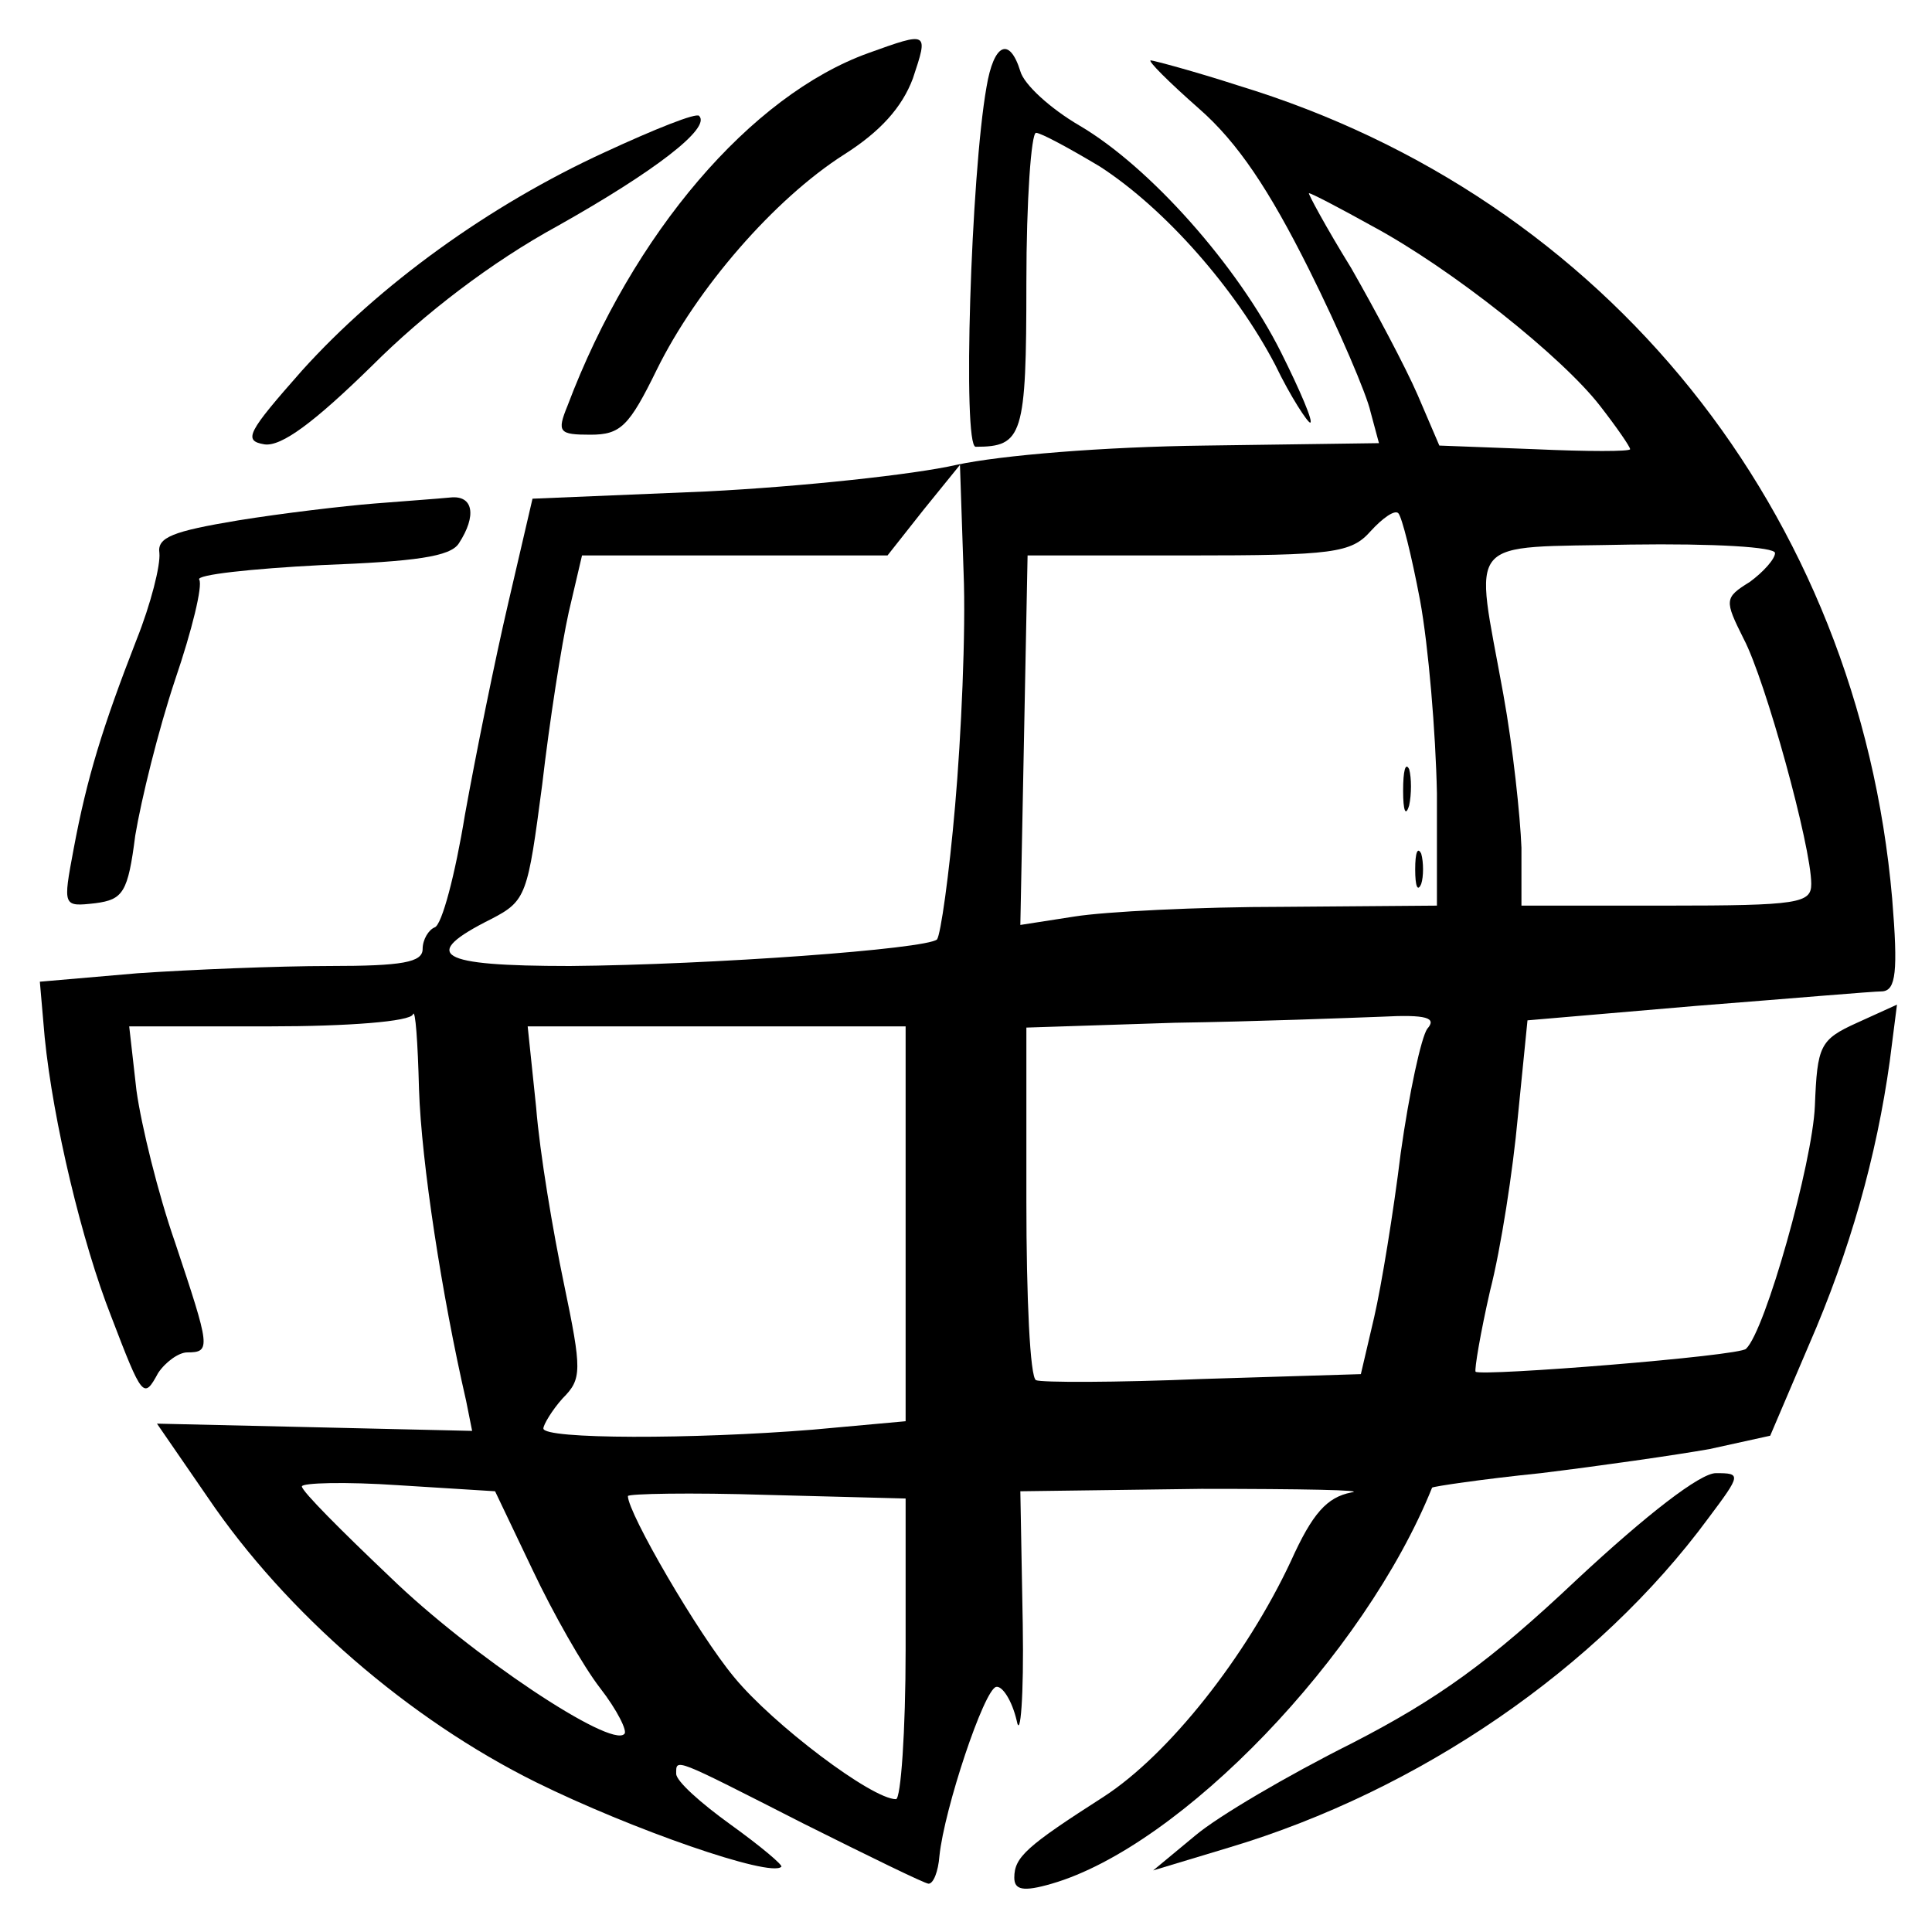
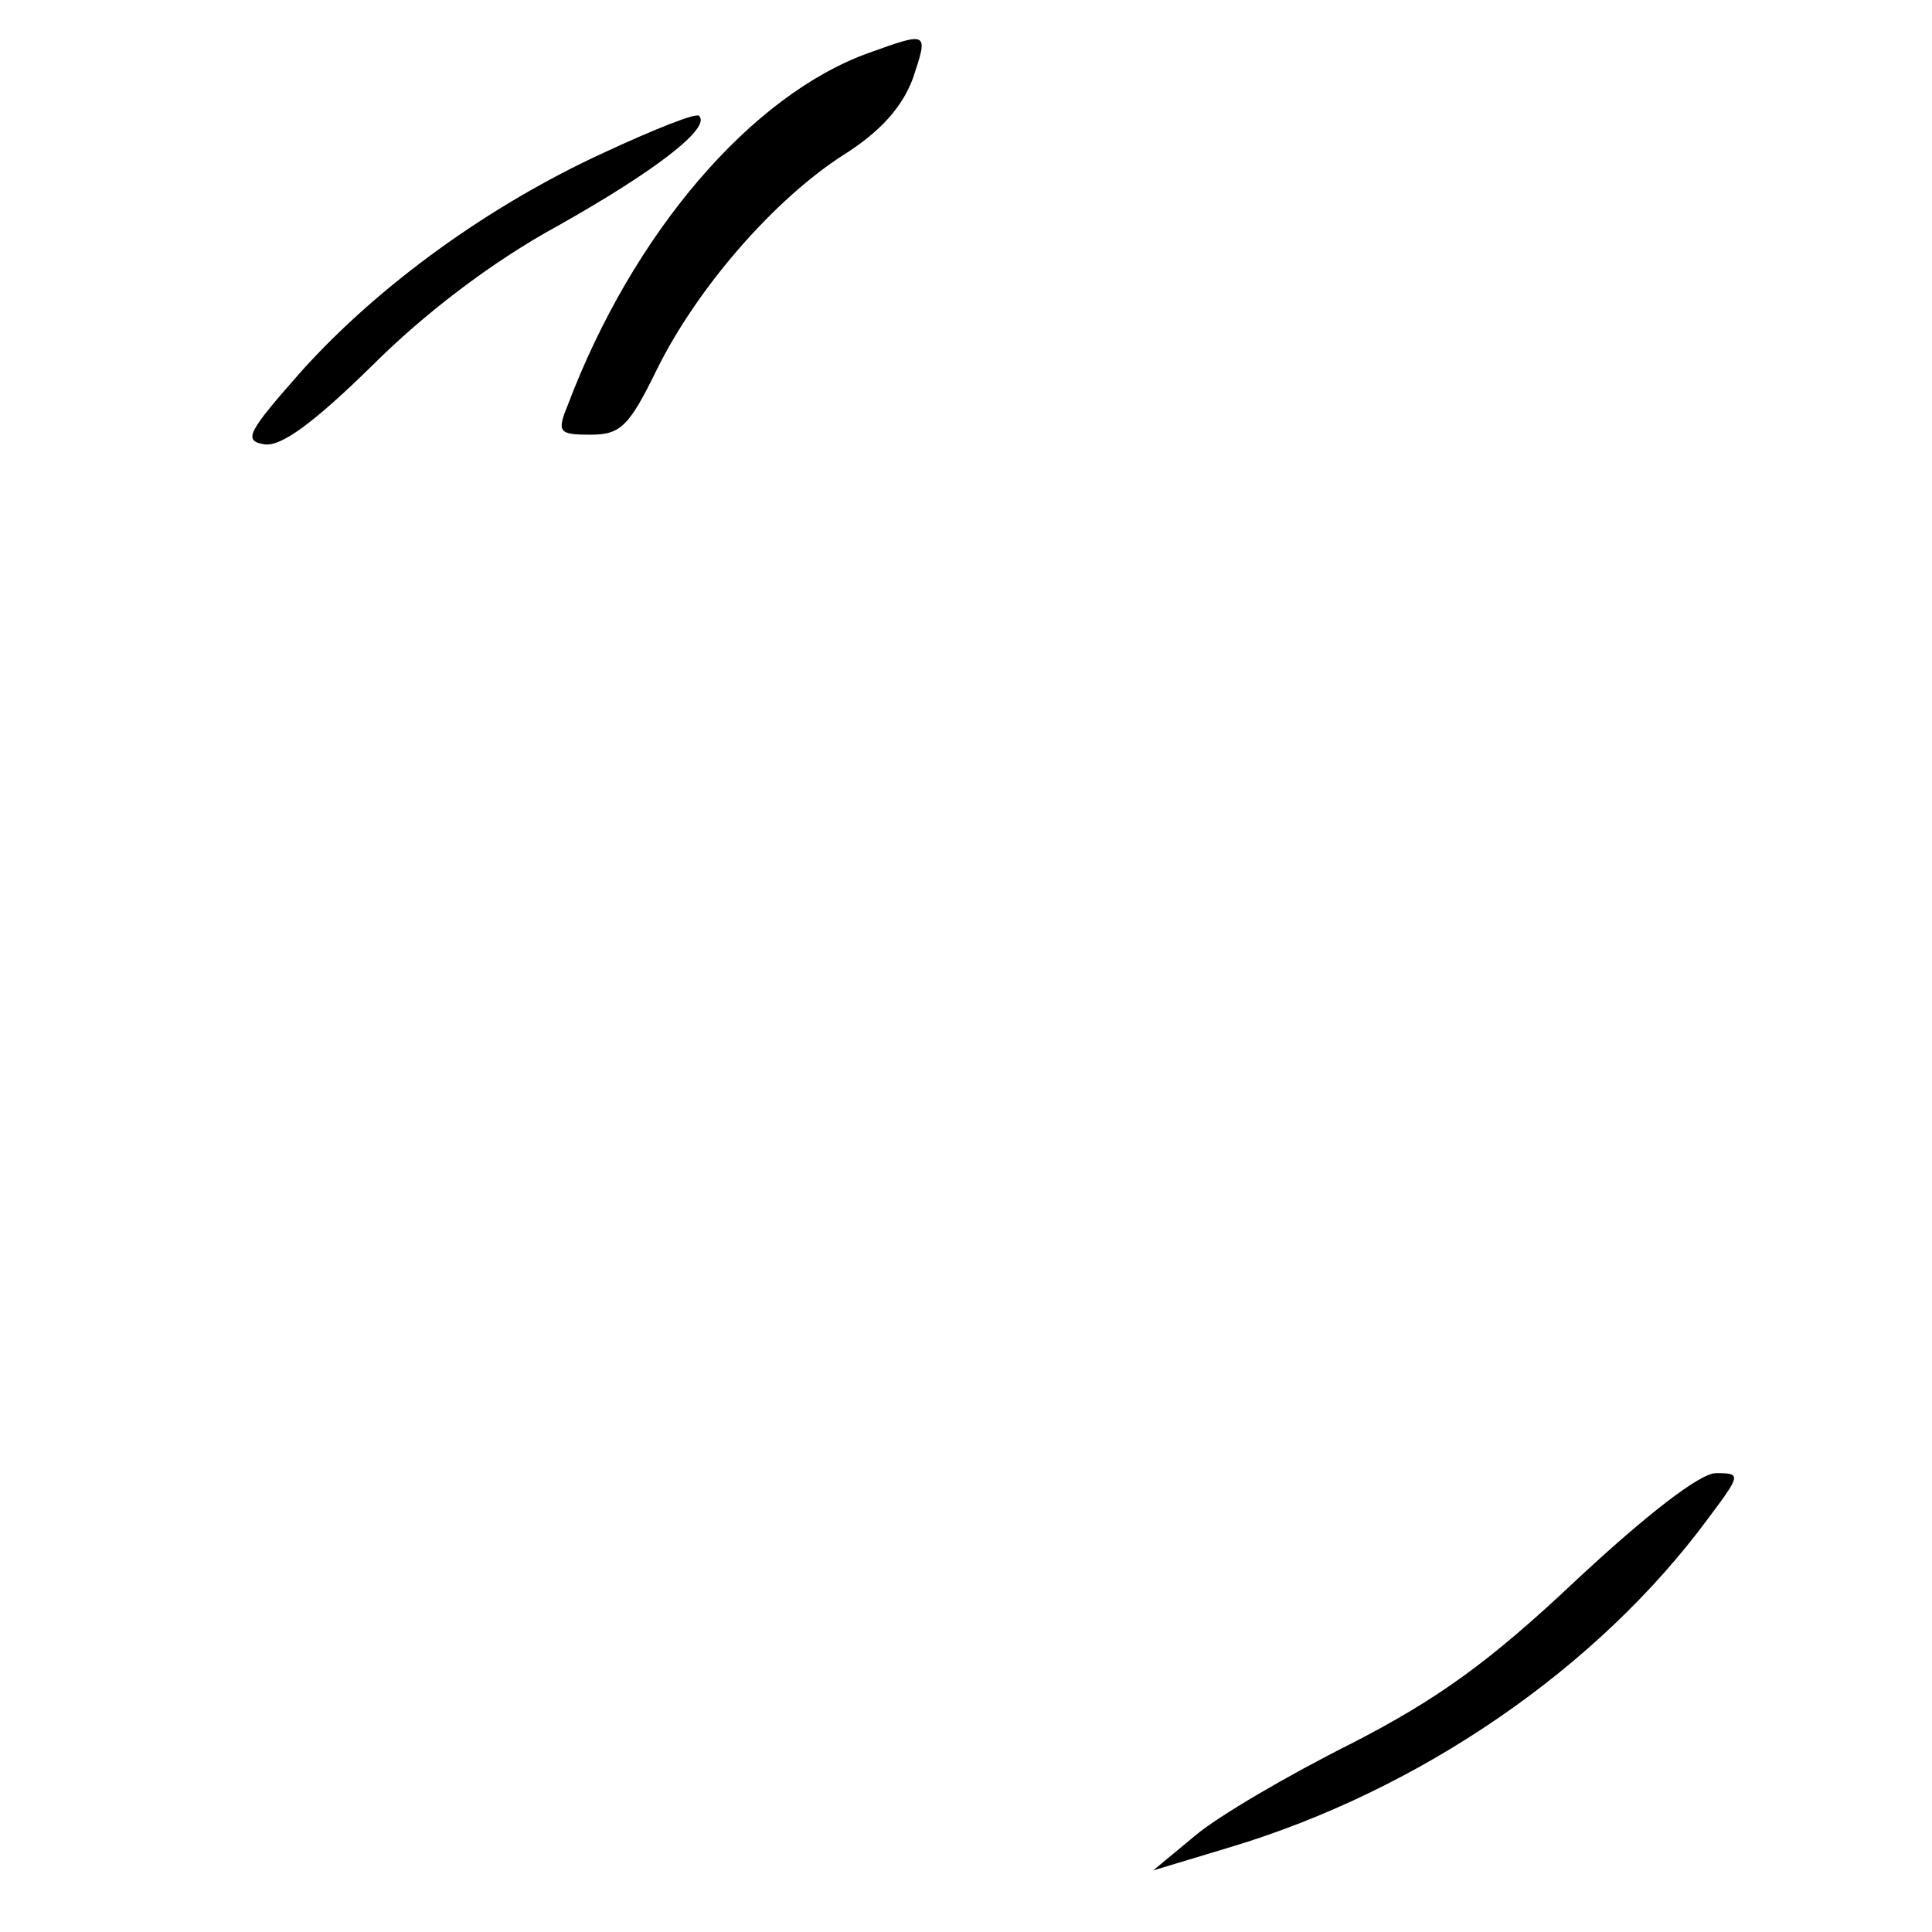
<svg xmlns="http://www.w3.org/2000/svg" version="1.0" width="160pt" height="160pt" viewBox="0 0 160 160" preserveAspectRatio="xMidYMid meet">
  <g transform="translate(0,160) scale(0.1,-0.1)" fill="#000000" stroke="none">
    <path d="M719 1556 c-97 -35 -195 -149 -249 -292 -9 -22 -7 -24 19 -24 25 0 32 7 55 54 33 67 97 141 155 178 30 19 48 39 57 63 13 39 13 39 -37 21z" />
-     <path d="M817 1528 c-13 -73 -20 -298 -9 -298 39 0 42 9 42 136 0 68 4 124 8 124 4 0 28 -13 53 -28 54 -35 112 -101 145 -164 13 -27 27 -48 29 -48 3 0 -8 26 -24 58 -36 72 -109 154 -167 188 -24 14 -46 34 -49 45 -9 29 -22 23 -28 -13z" />
-     <path d="M993 1510 c32 -28 58 -67 91 -133 25 -50 48 -104 51 -118 l7 -26 -144 -2 c-84 -1 -169 -8 -206 -16 -35 -8 -128 -18 -207 -22 l-144 -6 -20 -86 c-11 -47 -27 -126 -36 -176 -8 -49 -19 -91 -25 -93 -5 -2 -10 -10 -10 -18 0 -11 -17 -14 -77 -14 -43 0 -115 -3 -159 -6 l-81 -7 4 -46 c7 -70 31 -170 55 -231 26 -68 27 -69 39 -47 6 9 17 17 24 17 20 0 19 4 -10 91 -14 40 -28 97 -32 126 l-6 53 116 0 c65 0 117 4 119 10 2 5 4 -23 5 -62 2 -61 19 -171 39 -258 l5 -25 -130 3 -131 3 42 -61 c65 -96 167 -184 272 -236 79 -39 194 -79 203 -70 2 1 -17 17 -42 35 -25 18 -45 36 -45 42 0 13 -3 14 105 -41 54 -27 101 -50 104 -50 4 0 8 10 9 23 4 39 37 138 47 140 5 1 13 -11 17 -28 3 -16 6 20 5 80 l-2 110 150 2 c83 0 138 -1 124 -3 -20 -4 -32 -17 -50 -57 -37 -79 -101 -160 -155 -195 -64 -41 -74 -50 -74 -67 0 -10 7 -12 31 -5 107 31 259 189 315 328 1 1 41 7 90 12 49 6 112 15 140 20 l50 11 32 75 c34 78 56 156 67 235 l6 47 -33 -15 c-31 -14 -33 -19 -35 -69 -2 -47 -41 -186 -57 -201 -5 -6 -219 -23 -224 -19 -1 2 4 32 12 67 9 35 19 100 23 144 l8 80 140 12 c77 6 146 12 154 12 11 1 13 16 8 77 -28 320 -236 580 -541 673 -37 12 -71 21 -73 21 -3 0 15 -18 40 -40z m143 -97 c67 -36 158 -109 189 -149 14 -18 25 -34 25 -36 0 -2 -35 -2 -79 0 l-79 3 -18 42 c-10 23 -35 70 -55 105 -21 34 -36 62 -35 62 2 0 25 -12 52 -27z m-345 -480 c-5 -58 -12 -107 -15 -111 -9 -8 -187 -21 -304 -22 -110 0 -125 9 -65 39 29 15 30 20 42 111 6 52 16 116 22 143 l11 47 126 0 127 0 30 38 30 37 3 -89 c2 -49 -2 -136 -7 -193z m385 170 c7 -38 13 -110 14 -160 l0 -93 -127 -1 c-71 0 -148 -4 -173 -8 l-45 -7 3 153 3 153 133 0 c120 0 135 2 151 20 10 11 20 18 23 15 3 -3 11 -35 18 -72z m294 39 c0 -5 -10 -16 -21 -24 -21 -13 -21 -15 -5 -47 18 -34 56 -172 56 -203 0 -16 -10 -18 -120 -18 l-120 0 0 48 c-1 26 -7 83 -15 127 -24 133 -34 121 105 124 70 1 120 -2 120 -7z m-288 -394 c-5 -7 -15 -53 -22 -103 -6 -49 -16 -110 -22 -136 l-11 -47 -131 -4 c-72 -3 -134 -3 -138 -1 -5 2 -8 69 -8 148 l0 144 123 4 c67 1 144 4 171 5 38 2 46 -1 38 -10z m-432 -162 l0 -163 -77 -7 c-99 -8 -223 -8 -223 1 0 3 7 15 16 25 16 16 16 23 1 95 -9 43 -20 108 -23 146 l-7 67 157 0 156 0 0 -164z m-309 -286 c17 -36 42 -80 56 -98 14 -18 23 -36 20 -38 -11 -12 -127 65 -194 130 -40 38 -73 71 -73 75 0 3 36 4 80 1 l80 -5 31 -65z m309 -66 c0 -68 -4 -124 -8 -124 -20 0 -102 62 -134 101 -30 36 -88 136 -88 150 0 2 52 3 115 1 l115 -3 0 -125z" />
-     <path d="M1162 945 c0 -16 2 -22 5 -12 2 9 2 23 0 30 -3 6 -5 -1 -5 -18z" />
-     <path d="M1172 880 c0 -14 2 -19 5 -12 2 6 2 18 0 25 -3 6 -5 1 -5 -13z" />
    <path d="M501 1474 c-96 -44 -187 -110 -251 -181 -45 -51 -49 -58 -31 -61 14 -2 41 18 89 65 43 43 99 86 154 116 80 45 127 81 117 91 -2 3 -37 -11 -78 -30z" />
-     <path d="M310 1183 c-25 -2 -76 -8 -113 -14 -54 -9 -67 -14 -65 -27 1 -10 -7 -42 -19 -72 -28 -72 -41 -114 -52 -173 -9 -48 -9 -48 18 -45 23 3 27 9 33 56 5 30 19 87 33 129 14 41 23 78 20 83 -3 4 43 9 101 12 78 3 107 7 114 18 15 23 12 40 -7 38 -10 -1 -38 -3 -63 -5z" />
    <path d="M1306 292 c-72 -68 -115 -99 -187 -136 -52 -26 -110 -60 -129 -76 l-35 -29 63 19 c157 47 305 148 397 273 27 36 27 37 6 37 -13 0 -57 -34 -115 -88z" />
  </g>
</svg>